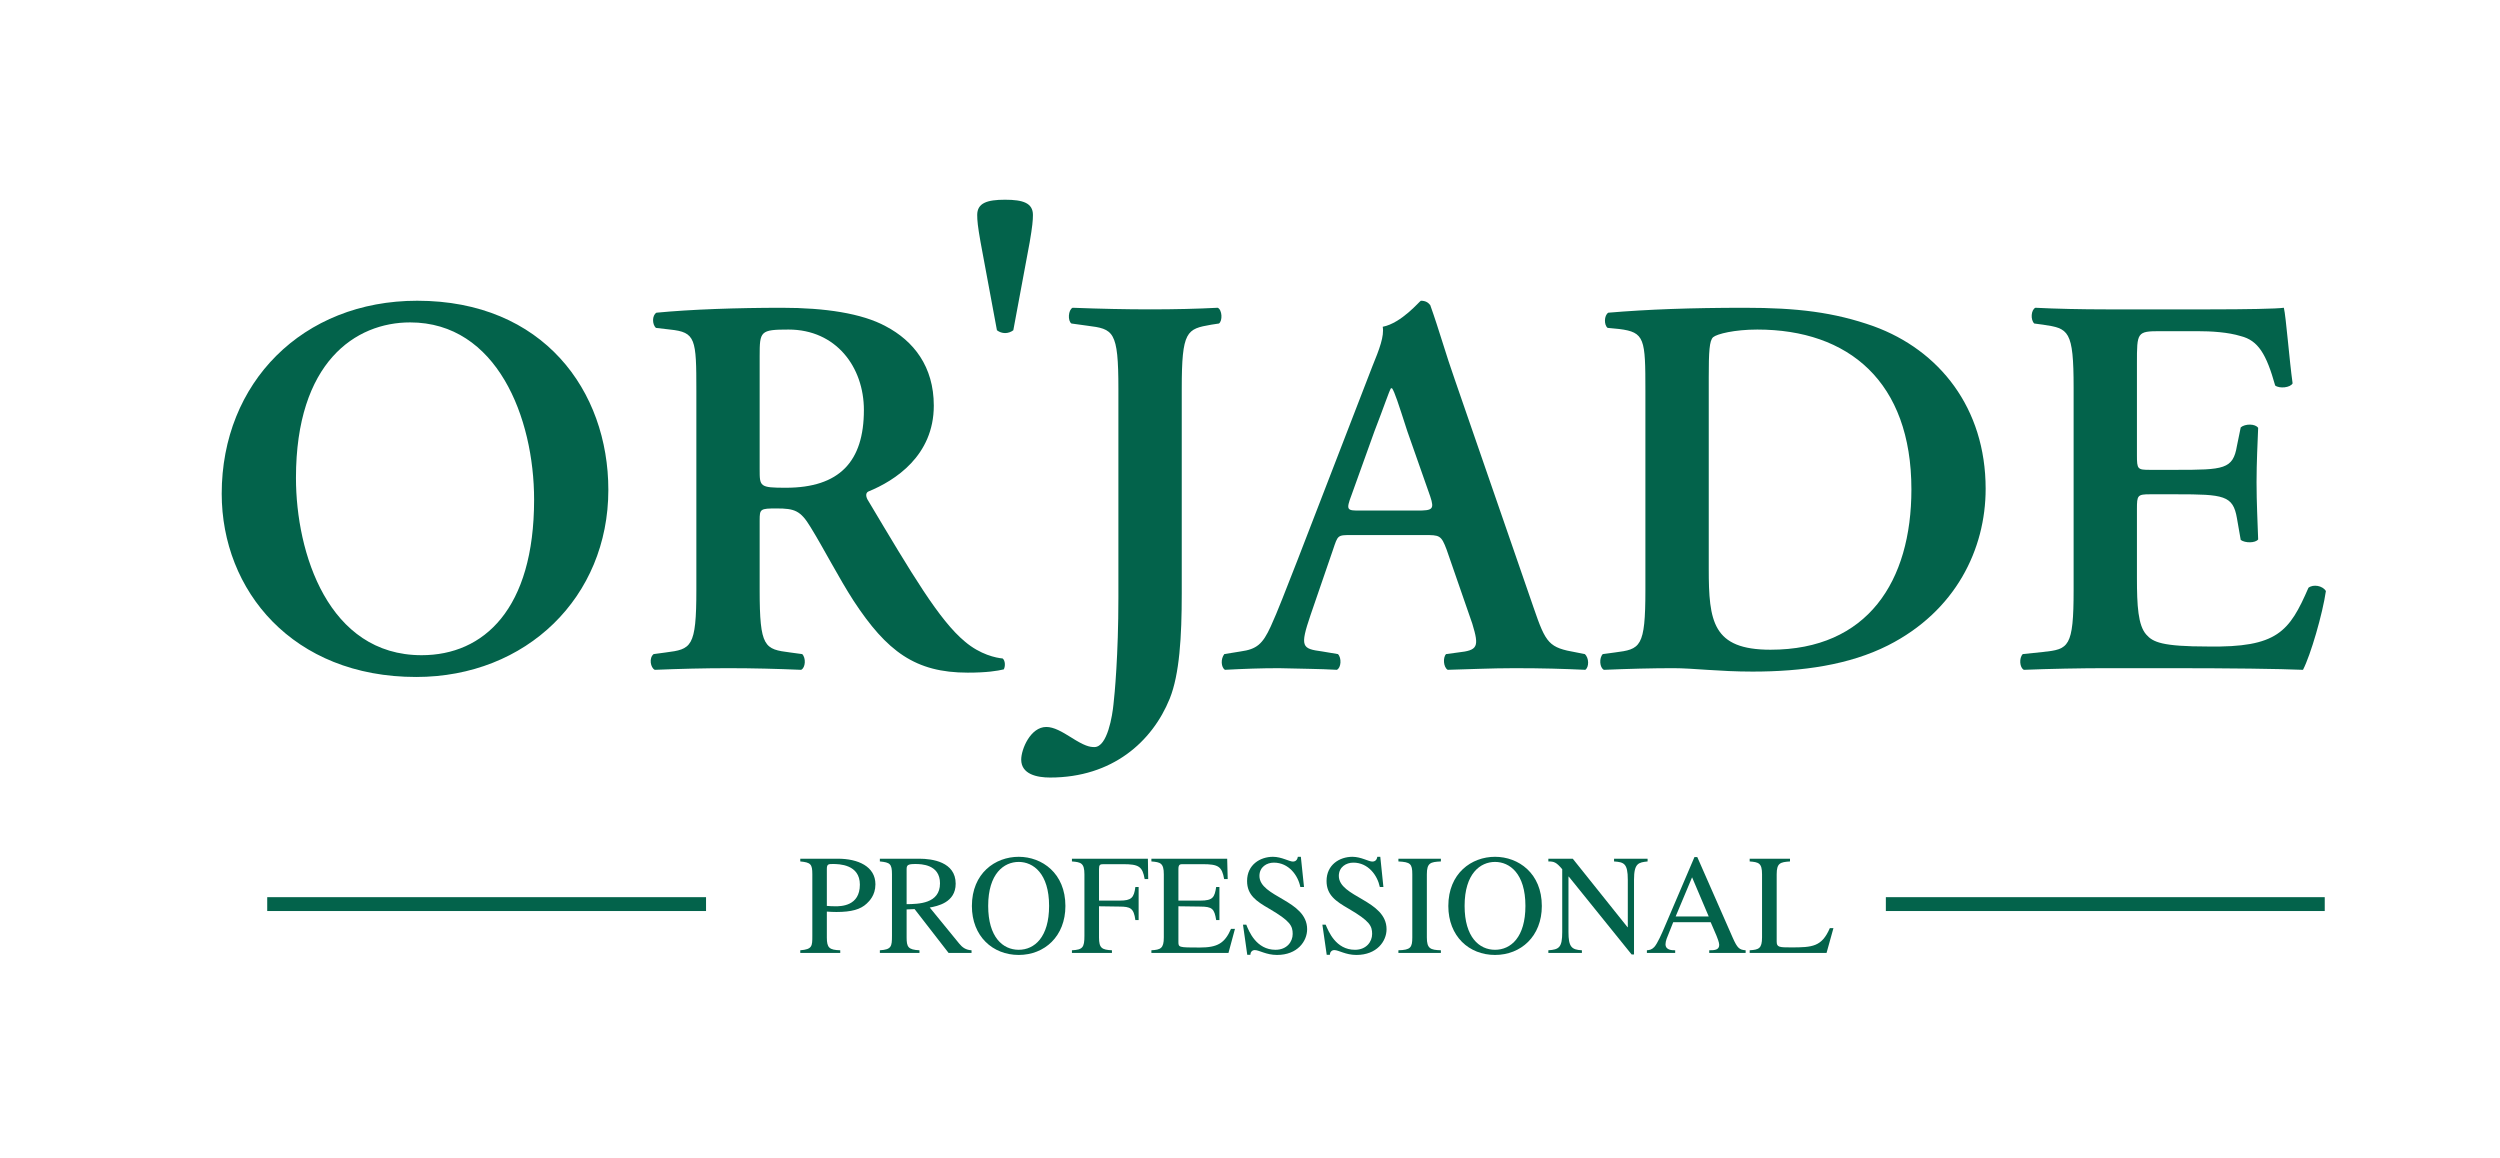
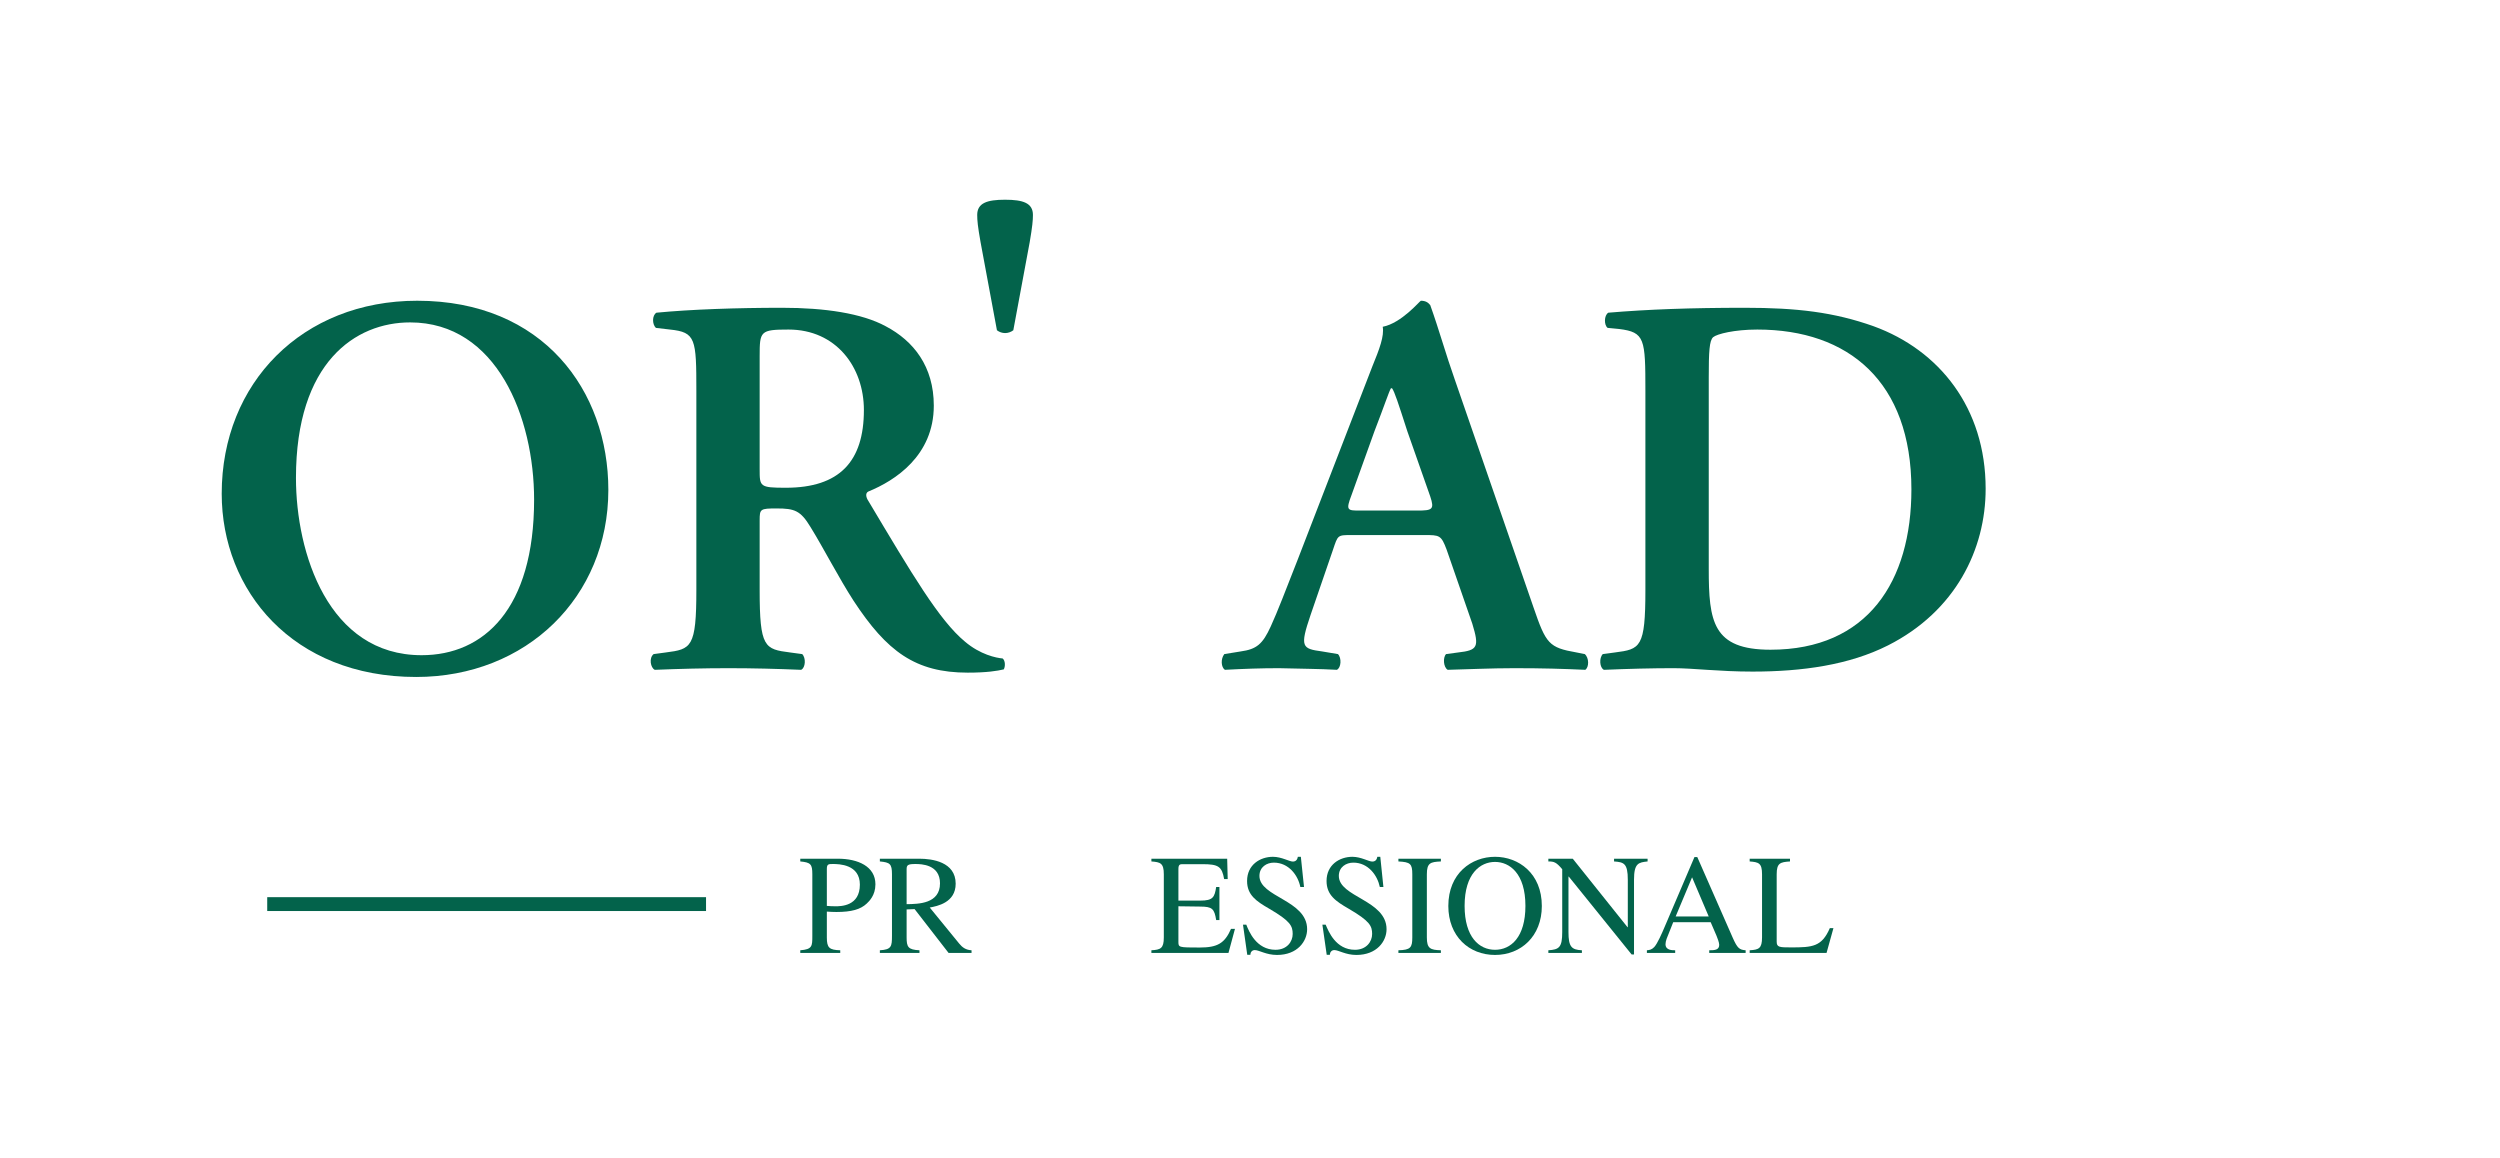
<svg xmlns="http://www.w3.org/2000/svg" width="190" height="88" viewBox="0 0 190 88" fill="none">
  <mask id="mask0_244_2519" style="mask-type:luminance" maskUnits="userSpaceOnUse" x="0" y="0" width="190" height="88">
    <path d="M0 7.62939e-06H190V88H0V7.62939e-06Z" fill="white" />
  </mask>
  <g mask="url(#mask0_244_2519)">
    <path d="M78.503 16.339C78.503 16.747 78.461 17.204 78.258 18.4L77.012 25.099C76.636 25.385 76.137 25.385 75.767 25.099L74.522 18.4C74.309 17.204 74.268 16.747 74.268 16.339C74.268 15.43 75.016 15.179 76.382 15.179C77.755 15.179 78.503 15.43 78.503 16.339Z" fill="#03634B" />
    <path d="M22.493 36.322C22.493 42.025 24.944 49.795 32.041 49.795C36.771 49.795 40.592 46.285 40.592 37.975C40.592 31.738 37.766 24.503 31.167 24.503C27.019 24.503 22.493 27.522 22.493 36.322ZM46.234 37.233C46.234 45.376 40.009 51.45 31.63 51.45C22.243 51.45 16.85 44.879 16.85 37.519C16.85 29.095 22.988 22.856 31.708 22.856C41.295 22.856 46.234 29.709 46.234 37.233Z" fill="#03634B" />
    <path d="M57.734 35.667C57.734 36.982 57.734 37.069 59.724 37.069C63.794 37.069 65.656 35.083 65.656 31.161C65.656 27.897 63.542 25.046 59.931 25.046C57.777 25.046 57.734 25.169 57.734 27.07V35.667ZM52.923 29.71C52.923 25.746 52.877 25.249 50.924 25.046L49.846 24.919C49.555 24.635 49.555 23.97 49.889 23.765C52.499 23.512 56.032 23.391 59.435 23.391C62.673 23.391 65.495 23.806 67.318 24.797C69.434 25.911 70.969 27.851 70.969 30.83C70.969 34.628 68.025 36.53 65.99 37.357C65.745 37.482 65.821 37.811 65.99 38.062C69.316 43.639 71.388 47.153 73.338 48.765C74.5 49.752 75.708 50.001 76.202 50.044C76.41 50.21 76.41 50.66 76.286 50.873C75.788 50.991 74.997 51.121 73.546 51.121C69.563 51.121 67.401 49.509 64.876 45.665C63.753 43.929 62.59 41.659 61.595 40.048C60.841 38.803 60.391 38.642 59.027 38.642C57.777 38.642 57.734 38.679 57.734 39.548V44.835C57.734 49.218 58.105 49.34 60.054 49.588L60.967 49.711C61.263 50.001 61.221 50.749 60.886 50.907C59.059 50.829 57.197 50.782 55.365 50.782C53.54 50.782 51.671 50.829 49.764 50.907C49.436 50.749 49.307 50.001 49.676 49.711L50.593 49.588C52.543 49.34 52.923 49.218 52.923 44.835V29.71Z" fill="#03634B" />
-     <path d="M89.813 45.124C89.813 48.389 89.645 51.242 88.898 53.1C87.575 56.363 84.543 59.093 79.808 59.093C78.814 59.093 77.612 58.846 77.612 57.728C77.612 56.944 78.315 55.249 79.518 55.249C80.1 55.249 80.722 55.619 81.387 56.032C82.423 56.693 82.799 56.777 83.174 56.777C84.165 56.777 84.543 54.379 84.626 53.511C84.709 52.815 84.998 49.795 84.998 45.417V29.549C84.998 25.13 84.626 25.004 82.633 24.753L81.429 24.587C81.136 24.384 81.184 23.555 81.517 23.39C83.668 23.471 85.54 23.512 87.407 23.512C89.274 23.512 91.019 23.471 92.551 23.39C92.888 23.555 92.925 24.384 92.64 24.587L92.056 24.676C90.185 25.004 89.813 25.13 89.813 29.549V45.124Z" fill="#03634B" />
    <path d="M107.703 38.803C108.863 38.803 109.031 38.723 108.698 37.731L106.957 32.775C106.249 30.584 105.997 29.798 105.795 29.506H105.711C105.545 29.798 105.212 30.83 104.458 32.775L102.721 37.609C102.266 38.803 102.387 38.803 103.389 38.803H107.703ZM102.721 40.664C101.642 40.664 101.684 40.664 101.308 41.778L99.604 46.736C98.776 49.174 98.941 49.301 100.48 49.509L101.684 49.711C101.973 50.001 101.931 50.749 101.601 50.906C100.273 50.829 98.898 50.829 97.201 50.782C95.832 50.782 94.541 50.829 93.09 50.906C92.803 50.707 92.759 50.083 93.048 49.711L94.293 49.509C95.499 49.34 95.956 48.968 96.577 47.608C97.075 46.53 97.738 44.794 98.611 42.568L104.296 27.851C104.838 26.529 105.212 25.543 105.087 24.835C106.538 24.55 107.91 22.856 107.989 22.856C108.324 22.856 108.529 22.975 108.698 23.187C109.365 25.046 109.902 26.988 110.562 28.843L116.544 46.154C117.496 48.93 117.707 49.217 119.82 49.587L120.445 49.711C120.775 50.001 120.775 50.707 120.481 50.906C118.784 50.829 117.249 50.782 115.089 50.782C113.302 50.782 111.473 50.872 110.024 50.906C109.695 50.707 109.65 49.964 109.902 49.711L110.819 49.587C112.312 49.421 112.435 49.174 111.894 47.398L109.946 41.778C109.53 40.664 109.407 40.664 108.246 40.664H102.721Z" fill="#03634B" />
    <path d="M129.865 43.225C129.865 47.231 130.156 49.379 134.558 49.379C141.944 49.379 145.267 44.177 145.267 37.194C145.267 29.009 140.492 25.046 133.556 25.046C131.818 25.046 130.49 25.379 130.201 25.625C129.91 25.874 129.865 26.738 129.865 28.68V43.225ZM125.05 29.709C125.05 25.746 125.01 25.249 123.059 25.004L122.181 24.919C121.9 24.715 121.9 23.97 122.231 23.765C125.217 23.512 128.537 23.391 132.605 23.391C136.544 23.391 139.373 23.719 142.402 24.797C147.383 26.613 150.909 30.999 150.909 37.148C150.909 41.742 148.63 46.448 143.486 49.051C140.534 50.541 136.963 51.041 133.189 51.041C130.653 51.041 128.699 50.781 127.172 50.781C125.592 50.781 123.723 50.829 121.9 50.907C121.564 50.749 121.524 50.001 121.812 49.711L122.727 49.588C124.676 49.34 125.05 49.218 125.05 44.835V29.709Z" fill="#03634B" />
-     <path d="M157.595 29.467C157.595 25.082 157.215 24.963 155.271 24.676L154.603 24.587C154.308 24.302 154.356 23.555 154.688 23.39C156.264 23.471 158.217 23.512 160.047 23.512H167.968C170.626 23.512 173.037 23.471 173.573 23.39C173.74 24.089 173.988 27.358 174.238 29.134C174.068 29.467 173.236 29.549 172.913 29.299C172.241 26.906 171.62 25.874 170.295 25.543C169.338 25.249 168.091 25.169 166.974 25.169H164.195C162.407 25.169 162.407 25.249 162.407 27.605V34.594C162.407 35.667 162.45 35.708 163.404 35.708H165.399C169.008 35.708 169.712 35.667 170.007 33.889L170.295 32.483C170.626 32.193 171.412 32.193 171.62 32.521C171.579 33.639 171.498 35.129 171.498 36.651C171.498 38.226 171.579 39.669 171.62 40.995C171.412 41.281 170.626 41.281 170.295 41.034L170.007 39.383C169.712 37.647 169.008 37.566 165.399 37.566H163.404C162.45 37.566 162.407 37.647 162.407 38.678V43.928C162.407 46.035 162.493 47.523 163.113 48.224C163.617 48.805 164.317 49.135 167.806 49.135C173.076 49.217 173.988 48.019 175.442 44.67C175.814 44.38 176.52 44.51 176.768 44.919C176.52 46.649 175.607 49.795 175.027 50.907C173.195 50.829 169.632 50.781 164.778 50.781H160.047C158.217 50.781 155.684 50.829 153.817 50.907C153.487 50.749 153.439 50 153.732 49.71L155.271 49.55C157.215 49.341 157.595 49.217 157.595 44.835V29.467Z" fill="#03634B" />
-     <path d="M143.325 69.238H176.68V68.185H143.325V69.238Z" fill="#03634B" />
    <path d="M20.309 69.238H53.659V68.185H20.309V69.238Z" fill="#03634B" />
    <path d="M62.84 68.848C63.047 68.868 63.264 68.877 63.492 68.877C63.896 68.877 65.35 68.877 65.35 67.233C65.35 65.688 63.766 65.664 63.283 65.664C62.962 65.664 62.84 65.677 62.84 66.034V68.848ZM60.821 65.262H63.685C65.191 65.262 66.532 65.837 66.532 67.208C66.532 68.053 66.052 68.496 65.871 68.671C65.402 69.117 64.705 69.311 63.568 69.311C63.307 69.311 63.096 69.299 62.84 69.281V71.246C62.84 72.033 63.023 72.197 63.859 72.221V72.425H60.821V72.221C61.737 72.149 61.737 71.905 61.737 71.124V66.445C61.737 65.677 61.617 65.545 60.821 65.47V65.262Z" fill="#03634B" />
    <path d="M68.903 68.717C69.815 68.706 71.44 68.682 71.44 67.135C71.44 65.696 70.019 65.665 69.569 65.665C69 65.665 68.903 65.745 68.903 66.054V68.717ZM73.837 72.424H72.093L69.509 69.091L68.903 69.117V71.246C68.903 71.966 69.011 72.18 69.879 72.221V72.424H66.869V72.221C67.751 72.167 67.79 71.933 67.79 71.124V66.445C67.79 65.642 67.631 65.545 66.869 65.47V65.262H69.868C70.833 65.262 72.631 65.496 72.631 67.161C72.631 68.611 71.215 68.868 70.661 68.972L72.897 71.71C73.135 72.003 73.399 72.197 73.837 72.221V72.424Z" fill="#03634B" />
-     <path d="M79.731 68.848C79.731 66.38 78.525 65.506 77.421 65.506C76.306 65.506 75.102 66.38 75.102 68.848C75.102 71.224 76.215 72.184 77.421 72.184C78.624 72.184 79.731 71.224 79.731 68.848ZM73.864 68.855C73.864 66.367 75.634 65.117 77.421 65.117C79.196 65.117 80.971 66.367 80.971 68.855C80.971 71.163 79.384 72.576 77.421 72.576C75.454 72.576 73.864 71.163 73.864 68.855Z" fill="#03634B" />
-     <path d="M86.288 69.924C86.169 69.02 85.906 68.905 85.095 68.9L83.525 68.877V71.246C83.525 72.054 83.739 72.184 84.507 72.221V72.424H81.467V72.221C82.284 72.18 82.416 72.012 82.416 71.124V66.445C82.416 65.59 82.149 65.524 81.467 65.47V65.262H87.24L87.264 66.811H86.995C86.829 65.848 86.547 65.677 85.345 65.677H83.868C83.596 65.677 83.525 65.723 83.525 66.048V68.446H85.095C85.991 68.446 86.182 68.23 86.288 67.414H86.536V69.924H86.288Z" fill="#03634B" />
    <path d="M93.363 72.424H87.506V72.221C88.205 72.18 88.45 72.081 88.45 71.246V66.445C88.45 65.59 88.186 65.524 87.506 65.47V65.262H93.266L93.305 66.811H93.035C92.866 65.848 92.594 65.677 91.389 65.677H89.912C89.696 65.677 89.559 65.677 89.559 66.048V68.446H91.227C92.196 68.446 92.307 68.185 92.429 67.414H92.676V69.924H92.429C92.292 69.061 92.127 68.905 91.227 68.9L89.559 68.877V71.559C89.559 72.003 89.559 72.012 91.177 72.012C92.533 72.012 93.079 71.687 93.557 70.594H93.857L93.363 72.424Z" fill="#03634B" />
    <path d="M99.105 67.414H98.826C98.653 66.529 97.948 65.56 96.811 65.56C96.273 65.56 95.717 65.891 95.717 66.568C95.717 68.185 99.342 68.403 99.342 70.621C99.342 71.537 98.603 72.576 97.055 72.576C96.228 72.576 95.69 72.206 95.367 72.206C95.137 72.206 95.028 72.392 95.028 72.563H94.791L94.467 70.276H94.719C94.917 70.782 95.478 72.184 96.94 72.184C97.809 72.184 98.244 71.567 98.244 70.984C98.244 70.372 98.07 70.002 96.473 69.069C95.478 68.496 94.778 68.022 94.778 66.954C94.778 65.723 95.769 65.117 96.744 65.117C97.4 65.117 97.987 65.479 98.257 65.479C98.556 65.479 98.615 65.234 98.635 65.117H98.865L99.105 67.414Z" fill="#03634B" />
    <path d="M105.139 67.414H104.867C104.686 66.529 103.987 65.56 102.855 65.56C102.309 65.56 101.751 65.891 101.751 66.568C101.751 68.185 105.378 68.403 105.378 70.621C105.378 71.537 104.639 72.576 103.086 72.576C102.266 72.576 101.732 72.206 101.41 72.206C101.18 72.206 101.07 72.392 101.07 72.563H100.83L100.501 70.276H100.751C100.967 70.782 101.516 72.184 102.979 72.184C103.842 72.184 104.282 71.567 104.282 70.984C104.282 70.372 104.107 70.002 102.509 69.069C101.516 68.496 100.818 68.022 100.818 66.954C100.818 65.723 101.805 65.117 102.785 65.117C103.435 65.117 104.022 65.479 104.294 65.479C104.602 65.479 104.652 65.234 104.676 65.117H104.902L105.139 67.414Z" fill="#03634B" />
    <path d="M106.279 72.221C107.205 72.197 107.335 72.011 107.335 71.246V66.446C107.335 65.642 107.186 65.519 106.279 65.47V65.262H109.507V65.47C108.707 65.506 108.441 65.582 108.441 66.446V71.246C108.441 72.089 108.702 72.197 109.507 72.221V72.425H106.279V72.221Z" fill="#03634B" />
    <path d="M115.932 68.848C115.932 66.38 114.731 65.506 113.622 65.506C112.511 65.506 111.31 66.38 111.31 68.848C111.31 71.224 112.42 72.184 113.622 72.184C114.83 72.184 115.932 71.224 115.932 68.848ZM110.073 68.855C110.073 66.367 111.838 65.117 113.622 65.117C115.402 65.117 117.179 66.367 117.179 68.855C117.179 71.163 115.586 72.576 113.622 72.576C111.651 72.576 110.073 71.163 110.073 68.855Z" fill="#03634B" />
    <path d="M125.217 65.47C124.537 65.545 124.185 65.591 124.185 66.855V72.537H124.002L119.228 66.621H119.204V70.837C119.204 71.947 119.428 72.184 120.224 72.221V72.425H117.675V72.221C118.496 72.167 118.729 72.003 118.729 70.837V66.06C118.276 65.524 118.109 65.47 117.675 65.47V65.262H119.53L123.691 70.466H123.713V66.855C123.713 65.608 123.409 65.524 122.668 65.47V65.262H125.217V65.47Z" fill="#03634B" />
    <path d="M129.861 69.649L128.598 66.675L127.351 69.649H129.861ZM132.668 72.424H129.902V72.221C130.299 72.221 130.66 72.206 130.66 71.808C130.66 71.636 130.521 71.278 130.458 71.125L130.012 70.088H127.164L126.661 71.353C126.612 71.492 126.579 71.646 126.579 71.761C126.579 72.221 127.085 72.221 127.314 72.221V72.424H125.164V72.221C125.345 72.206 125.523 72.184 125.721 71.978C125.968 71.711 126.308 70.926 126.512 70.445L128.778 65.138H128.994L131.692 71.278C132.042 72.063 132.191 72.184 132.668 72.221V72.424Z" fill="#03634B" />
    <path d="M136.04 65.47C135.297 65.519 135.028 65.591 135.028 66.445V71.559C135.028 71.99 135.221 72.003 136.12 72.003C137.75 72.003 138.454 71.955 139.067 70.539H139.341L138.817 72.425H132.975V72.221C133.672 72.18 133.915 72.081 133.915 71.245V66.445C133.915 65.591 133.661 65.524 132.975 65.47V65.262H136.04V65.47Z" fill="#03634B" />
  </g>
</svg>